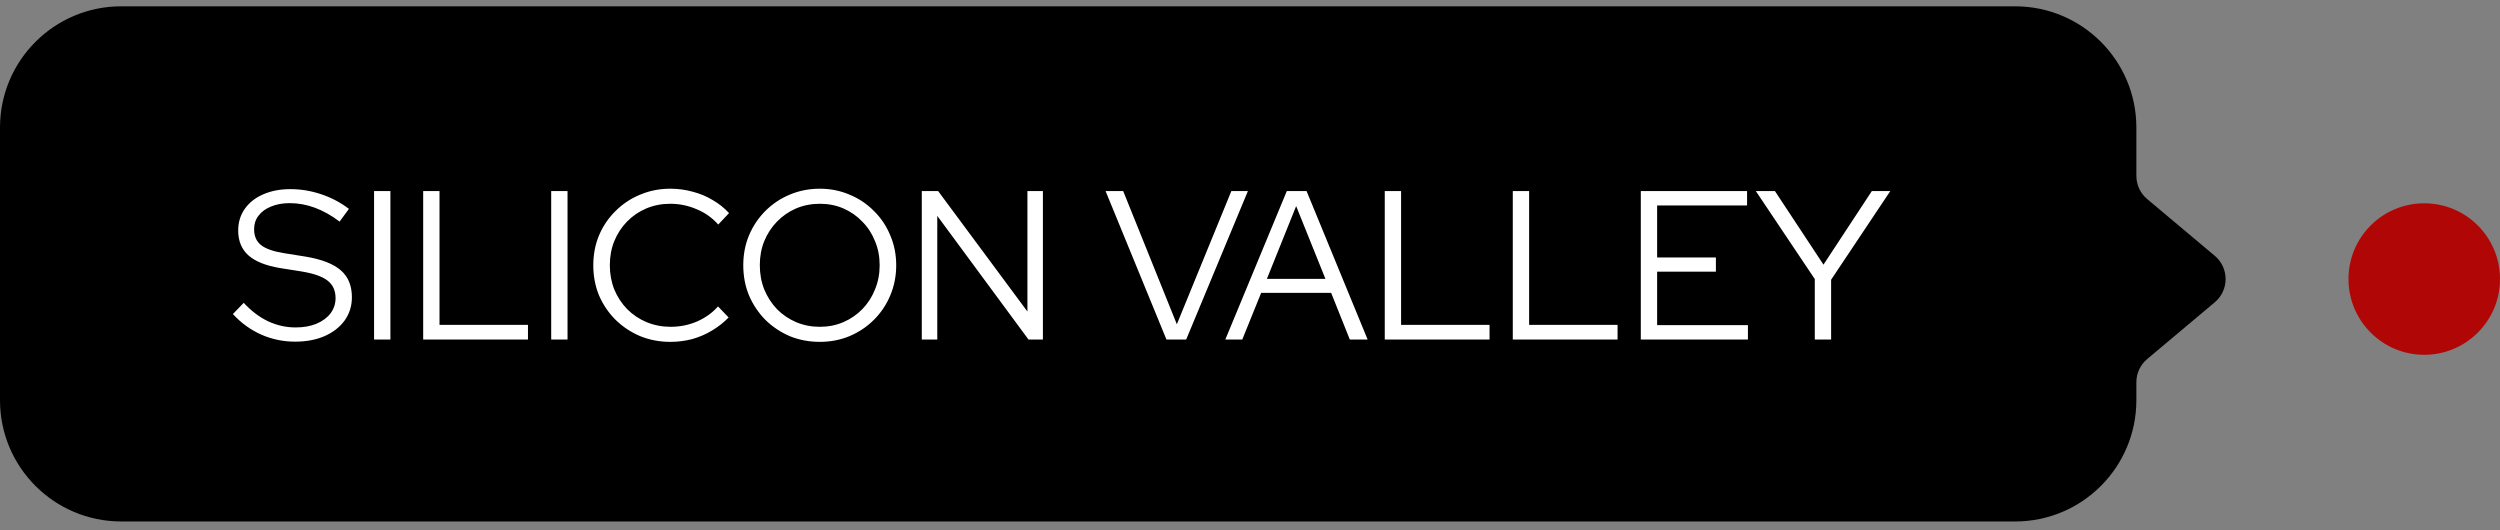
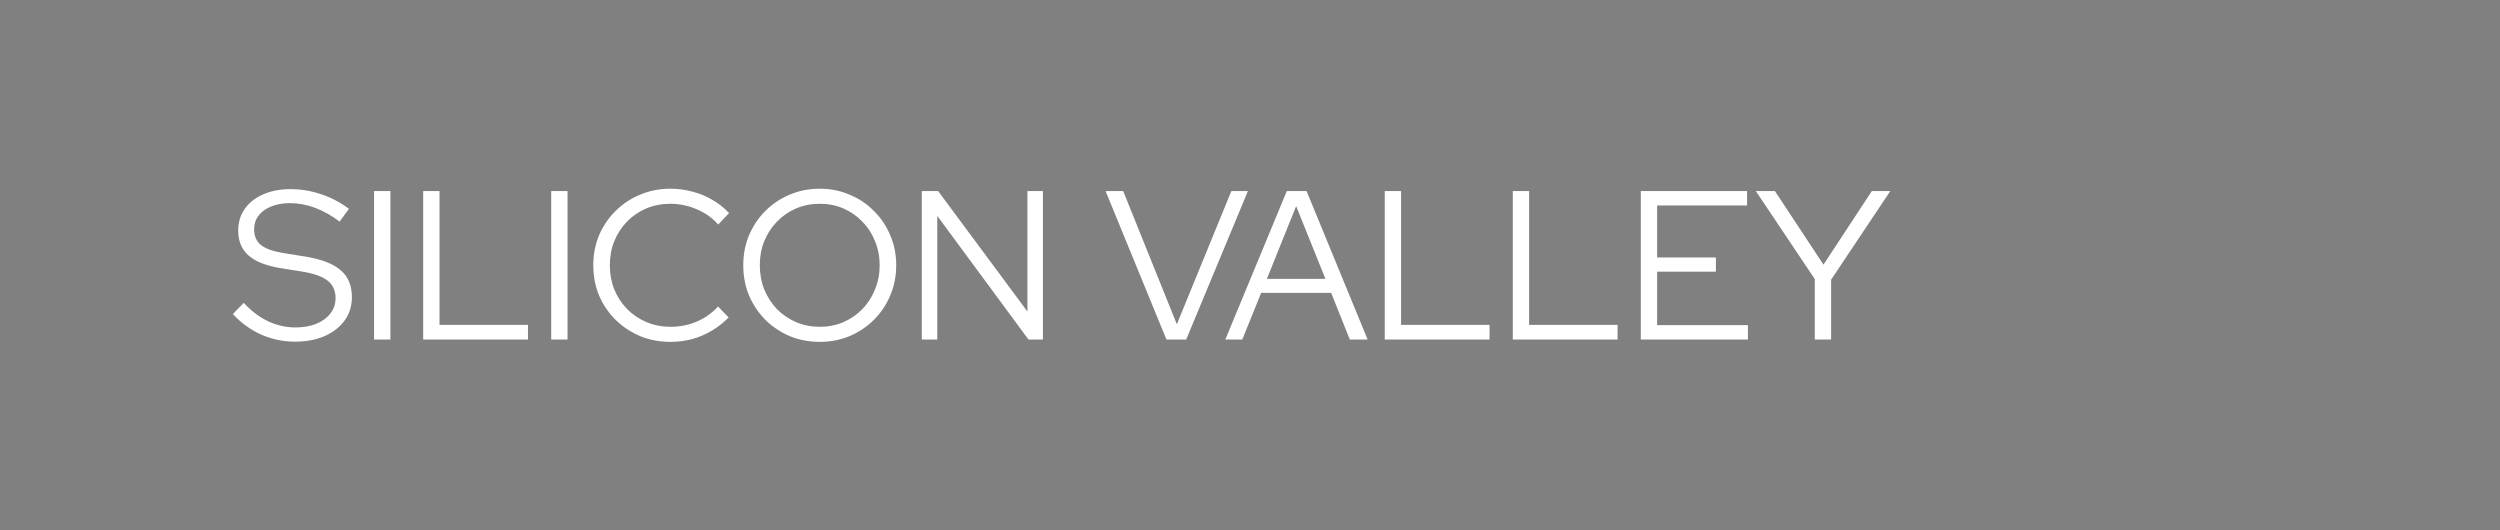
<svg xmlns="http://www.w3.org/2000/svg" width="165" height="35" viewBox="0 0 165 35" fill="none">
  <rect x="0" y="0" width="165" height="35" fill="#808080" stroke="none" />
-   <circle cx="160" cy="18.417" r="5" fill="#B10606" />
-   <path fill-rule="evenodd" clip-rule="evenodd" d="M8 34.417C3.582 34.417 3.13124e-07 30.835 6.99382e-07 26.417L2.27299e-06 8.417C2.65925e-06 3.999 3.582 0.417 8 0.417L133 0.417C137.418 0.417 141 3.999 141 8.417L141 11.606C141 12.197 141.261 12.758 141.714 13.138L146.176 16.885C147.128 17.685 147.128 19.149 146.176 19.949L141.714 23.696C141.261 24.076 141 24.637 141 25.228L141 26.417C141 30.835 137.418 34.417 133 34.417L8 34.417Z" fill="black" />
-   <path d="M19.473 22.549C18.698 22.549 17.956 22.395 17.247 22.087C16.538 21.77 15.912 21.317 15.371 20.729L16.085 19.987C16.589 20.529 17.125 20.934 17.695 21.205C18.273 21.476 18.88 21.611 19.515 21.611C20.028 21.611 20.481 21.532 20.873 21.373C21.274 21.205 21.587 20.977 21.811 20.687C22.035 20.389 22.147 20.052 22.147 19.679C22.147 19.175 21.97 18.788 21.615 18.517C21.27 18.247 20.695 18.046 19.893 17.915L18.479 17.691C17.536 17.532 16.841 17.253 16.393 16.851C15.945 16.45 15.721 15.904 15.721 15.213C15.721 14.672 15.866 14.196 16.155 13.785C16.444 13.374 16.846 13.057 17.359 12.833C17.881 12.6 18.483 12.483 19.165 12.483C19.855 12.483 20.532 12.595 21.195 12.819C21.867 13.043 22.478 13.365 23.029 13.785L22.413 14.625C21.34 13.813 20.243 13.407 19.123 13.407C18.656 13.407 18.245 13.482 17.891 13.631C17.536 13.771 17.261 13.972 17.065 14.233C16.869 14.485 16.771 14.784 16.771 15.129C16.771 15.586 16.925 15.937 17.233 16.179C17.541 16.422 18.049 16.599 18.759 16.711L20.159 16.935C21.232 17.113 22.012 17.416 22.497 17.845C22.982 18.265 23.225 18.858 23.225 19.623C23.225 20.192 23.066 20.701 22.749 21.149C22.431 21.588 21.988 21.933 21.419 22.185C20.859 22.428 20.21 22.549 19.473 22.549ZM24.689 22.409V12.609H25.767V22.409H24.689ZM27.93 22.409V12.609H29.008V21.443H34.846V22.409H27.93ZM36.379 22.409V12.609H37.457V22.409H36.379ZM44.239 22.563C43.53 22.563 42.867 22.437 42.251 22.185C41.635 21.924 41.094 21.564 40.627 21.107C40.16 20.64 39.796 20.104 39.535 19.497C39.283 18.881 39.157 18.218 39.157 17.509C39.157 16.8 39.283 16.142 39.535 15.535C39.796 14.919 40.16 14.383 40.627 13.925C41.094 13.459 41.635 13.099 42.251 12.847C42.867 12.586 43.53 12.455 44.239 12.455C44.752 12.455 45.242 12.521 45.709 12.651C46.185 12.773 46.624 12.954 47.025 13.197C47.436 13.431 47.8 13.72 48.117 14.065L47.403 14.821C47.02 14.383 46.549 14.046 45.989 13.813C45.429 13.57 44.846 13.449 44.239 13.449C43.67 13.449 43.142 13.552 42.657 13.757C42.172 13.963 41.747 14.252 41.383 14.625C41.028 14.989 40.748 15.418 40.543 15.913C40.347 16.398 40.249 16.93 40.249 17.509C40.249 18.078 40.347 18.61 40.543 19.105C40.748 19.6 41.033 20.034 41.397 20.407C41.761 20.771 42.186 21.056 42.671 21.261C43.166 21.466 43.698 21.569 44.267 21.569C44.874 21.569 45.452 21.453 46.003 21.219C46.554 20.977 47.016 20.645 47.389 20.225L48.089 20.953C47.762 21.289 47.394 21.578 46.983 21.821C46.582 22.064 46.148 22.25 45.681 22.381C45.214 22.503 44.734 22.563 44.239 22.563ZM54.109 22.563C53.4 22.563 52.737 22.437 52.121 22.185C51.515 21.924 50.978 21.564 50.511 21.107C50.054 20.64 49.695 20.104 49.434 19.497C49.181 18.881 49.056 18.218 49.056 17.509C49.056 16.8 49.181 16.142 49.434 15.535C49.695 14.919 50.054 14.383 50.511 13.925C50.978 13.459 51.515 13.099 52.121 12.847C52.737 12.586 53.4 12.455 54.109 12.455C54.809 12.455 55.463 12.586 56.069 12.847C56.685 13.099 57.222 13.459 57.679 13.925C58.146 14.383 58.505 14.919 58.758 15.535C59.019 16.142 59.15 16.8 59.15 17.509C59.15 18.218 59.019 18.881 58.758 19.497C58.505 20.104 58.146 20.64 57.679 21.107C57.222 21.564 56.685 21.924 56.069 22.185C55.463 22.437 54.809 22.563 54.109 22.563ZM54.109 21.569C54.669 21.569 55.188 21.466 55.663 21.261C56.139 21.056 56.555 20.771 56.91 20.407C57.273 20.034 57.553 19.6 57.749 19.105C57.955 18.61 58.057 18.078 58.057 17.509C58.057 16.93 57.955 16.398 57.749 15.913C57.553 15.418 57.273 14.989 56.91 14.625C56.555 14.252 56.139 13.963 55.663 13.757C55.188 13.552 54.669 13.449 54.109 13.449C53.55 13.449 53.027 13.552 52.541 13.757C52.066 13.963 51.645 14.252 51.282 14.625C50.927 14.989 50.647 15.418 50.441 15.913C50.245 16.398 50.148 16.926 50.148 17.495C50.148 18.074 50.245 18.61 50.441 19.105C50.647 19.6 50.927 20.034 51.282 20.407C51.645 20.771 52.066 21.056 52.541 21.261C53.027 21.466 53.55 21.569 54.109 21.569ZM60.838 22.409V12.609H61.916L67.81 20.561V12.609H68.832V22.409H67.88L61.86 14.247V22.409H60.838ZM76.986 22.409L72.968 12.609H74.13L77.672 21.401L81.27 12.609H82.362L78.288 22.409H76.986ZM80.871 22.409L84.93 12.609H86.233L90.264 22.409H89.088L87.856 19.329H83.237L81.99 22.409H80.871ZM83.615 18.405H87.478L85.546 13.603L83.615 18.405ZM91.394 22.409V12.609H92.472V21.443H98.31V22.409H91.394ZM99.844 22.409V12.609H100.922V21.443H106.76V22.409H99.844ZM108.293 22.409V12.609H115.307V13.561H109.371V16.991H113.249V17.929H109.371V21.457H115.363V22.409H108.293ZM119.776 22.409V18.419L115.884 12.609H117.144L120.35 17.467L123.542 12.609H124.76L120.854 18.461V22.409H119.776Z" fill="white" />
+   <path d="M19.473 22.549C18.698 22.549 17.956 22.395 17.247 22.087C16.538 21.77 15.912 21.317 15.371 20.729L16.085 19.987C16.589 20.529 17.125 20.934 17.695 21.205C18.273 21.476 18.88 21.611 19.515 21.611C20.028 21.611 20.481 21.532 20.873 21.373C21.274 21.205 21.587 20.977 21.811 20.687C22.035 20.389 22.147 20.052 22.147 19.679C22.147 19.175 21.97 18.788 21.615 18.517C21.27 18.247 20.695 18.046 19.893 17.915L18.479 17.691C17.536 17.532 16.841 17.253 16.393 16.851C15.945 16.45 15.721 15.904 15.721 15.213C15.721 14.672 15.866 14.196 16.155 13.785C16.444 13.374 16.846 13.057 17.359 12.833C17.881 12.6 18.483 12.483 19.165 12.483C19.855 12.483 20.532 12.595 21.195 12.819C21.867 13.043 22.478 13.365 23.029 13.785L22.413 14.625C21.34 13.813 20.243 13.407 19.123 13.407C18.656 13.407 18.245 13.482 17.891 13.631C17.536 13.771 17.261 13.972 17.065 14.233C16.869 14.485 16.771 14.784 16.771 15.129C16.771 15.586 16.925 15.937 17.233 16.179C17.541 16.422 18.049 16.599 18.759 16.711L20.159 16.935C21.232 17.113 22.012 17.416 22.497 17.845C22.982 18.265 23.225 18.858 23.225 19.623C23.225 20.192 23.066 20.701 22.749 21.149C22.431 21.588 21.988 21.933 21.419 22.185C20.859 22.428 20.21 22.549 19.473 22.549ZM24.689 22.409V12.609H25.767V22.409H24.689ZM27.93 22.409V12.609H29.008V21.443H34.846V22.409H27.93ZM36.379 22.409V12.609H37.457V22.409H36.379M44.239 22.563C43.53 22.563 42.867 22.437 42.251 22.185C41.635 21.924 41.094 21.564 40.627 21.107C40.16 20.64 39.796 20.104 39.535 19.497C39.283 18.881 39.157 18.218 39.157 17.509C39.157 16.8 39.283 16.142 39.535 15.535C39.796 14.919 40.16 14.383 40.627 13.925C41.094 13.459 41.635 13.099 42.251 12.847C42.867 12.586 43.53 12.455 44.239 12.455C44.752 12.455 45.242 12.521 45.709 12.651C46.185 12.773 46.624 12.954 47.025 13.197C47.436 13.431 47.8 13.72 48.117 14.065L47.403 14.821C47.02 14.383 46.549 14.046 45.989 13.813C45.429 13.57 44.846 13.449 44.239 13.449C43.67 13.449 43.142 13.552 42.657 13.757C42.172 13.963 41.747 14.252 41.383 14.625C41.028 14.989 40.748 15.418 40.543 15.913C40.347 16.398 40.249 16.93 40.249 17.509C40.249 18.078 40.347 18.61 40.543 19.105C40.748 19.6 41.033 20.034 41.397 20.407C41.761 20.771 42.186 21.056 42.671 21.261C43.166 21.466 43.698 21.569 44.267 21.569C44.874 21.569 45.452 21.453 46.003 21.219C46.554 20.977 47.016 20.645 47.389 20.225L48.089 20.953C47.762 21.289 47.394 21.578 46.983 21.821C46.582 22.064 46.148 22.25 45.681 22.381C45.214 22.503 44.734 22.563 44.239 22.563ZM54.109 22.563C53.4 22.563 52.737 22.437 52.121 22.185C51.515 21.924 50.978 21.564 50.511 21.107C50.054 20.64 49.695 20.104 49.434 19.497C49.181 18.881 49.056 18.218 49.056 17.509C49.056 16.8 49.181 16.142 49.434 15.535C49.695 14.919 50.054 14.383 50.511 13.925C50.978 13.459 51.515 13.099 52.121 12.847C52.737 12.586 53.4 12.455 54.109 12.455C54.809 12.455 55.463 12.586 56.069 12.847C56.685 13.099 57.222 13.459 57.679 13.925C58.146 14.383 58.505 14.919 58.758 15.535C59.019 16.142 59.15 16.8 59.15 17.509C59.15 18.218 59.019 18.881 58.758 19.497C58.505 20.104 58.146 20.64 57.679 21.107C57.222 21.564 56.685 21.924 56.069 22.185C55.463 22.437 54.809 22.563 54.109 22.563ZM54.109 21.569C54.669 21.569 55.188 21.466 55.663 21.261C56.139 21.056 56.555 20.771 56.91 20.407C57.273 20.034 57.553 19.6 57.749 19.105C57.955 18.61 58.057 18.078 58.057 17.509C58.057 16.93 57.955 16.398 57.749 15.913C57.553 15.418 57.273 14.989 56.91 14.625C56.555 14.252 56.139 13.963 55.663 13.757C55.188 13.552 54.669 13.449 54.109 13.449C53.55 13.449 53.027 13.552 52.541 13.757C52.066 13.963 51.645 14.252 51.282 14.625C50.927 14.989 50.647 15.418 50.441 15.913C50.245 16.398 50.148 16.926 50.148 17.495C50.148 18.074 50.245 18.61 50.441 19.105C50.647 19.6 50.927 20.034 51.282 20.407C51.645 20.771 52.066 21.056 52.541 21.261C53.027 21.466 53.55 21.569 54.109 21.569ZM60.838 22.409V12.609H61.916L67.81 20.561V12.609H68.832V22.409H67.88L61.86 14.247V22.409H60.838ZM76.986 22.409L72.968 12.609H74.13L77.672 21.401L81.27 12.609H82.362L78.288 22.409H76.986ZM80.871 22.409L84.93 12.609H86.233L90.264 22.409H89.088L87.856 19.329H83.237L81.99 22.409H80.871ZM83.615 18.405H87.478L85.546 13.603L83.615 18.405ZM91.394 22.409V12.609H92.472V21.443H98.31V22.409H91.394ZM99.844 22.409V12.609H100.922V21.443H106.76V22.409H99.844ZM108.293 22.409V12.609H115.307V13.561H109.371V16.991H113.249V17.929H109.371V21.457H115.363V22.409H108.293ZM119.776 22.409V18.419L115.884 12.609H117.144L120.35 17.467L123.542 12.609H124.76L120.854 18.461V22.409H119.776Z" fill="white" />
</svg>